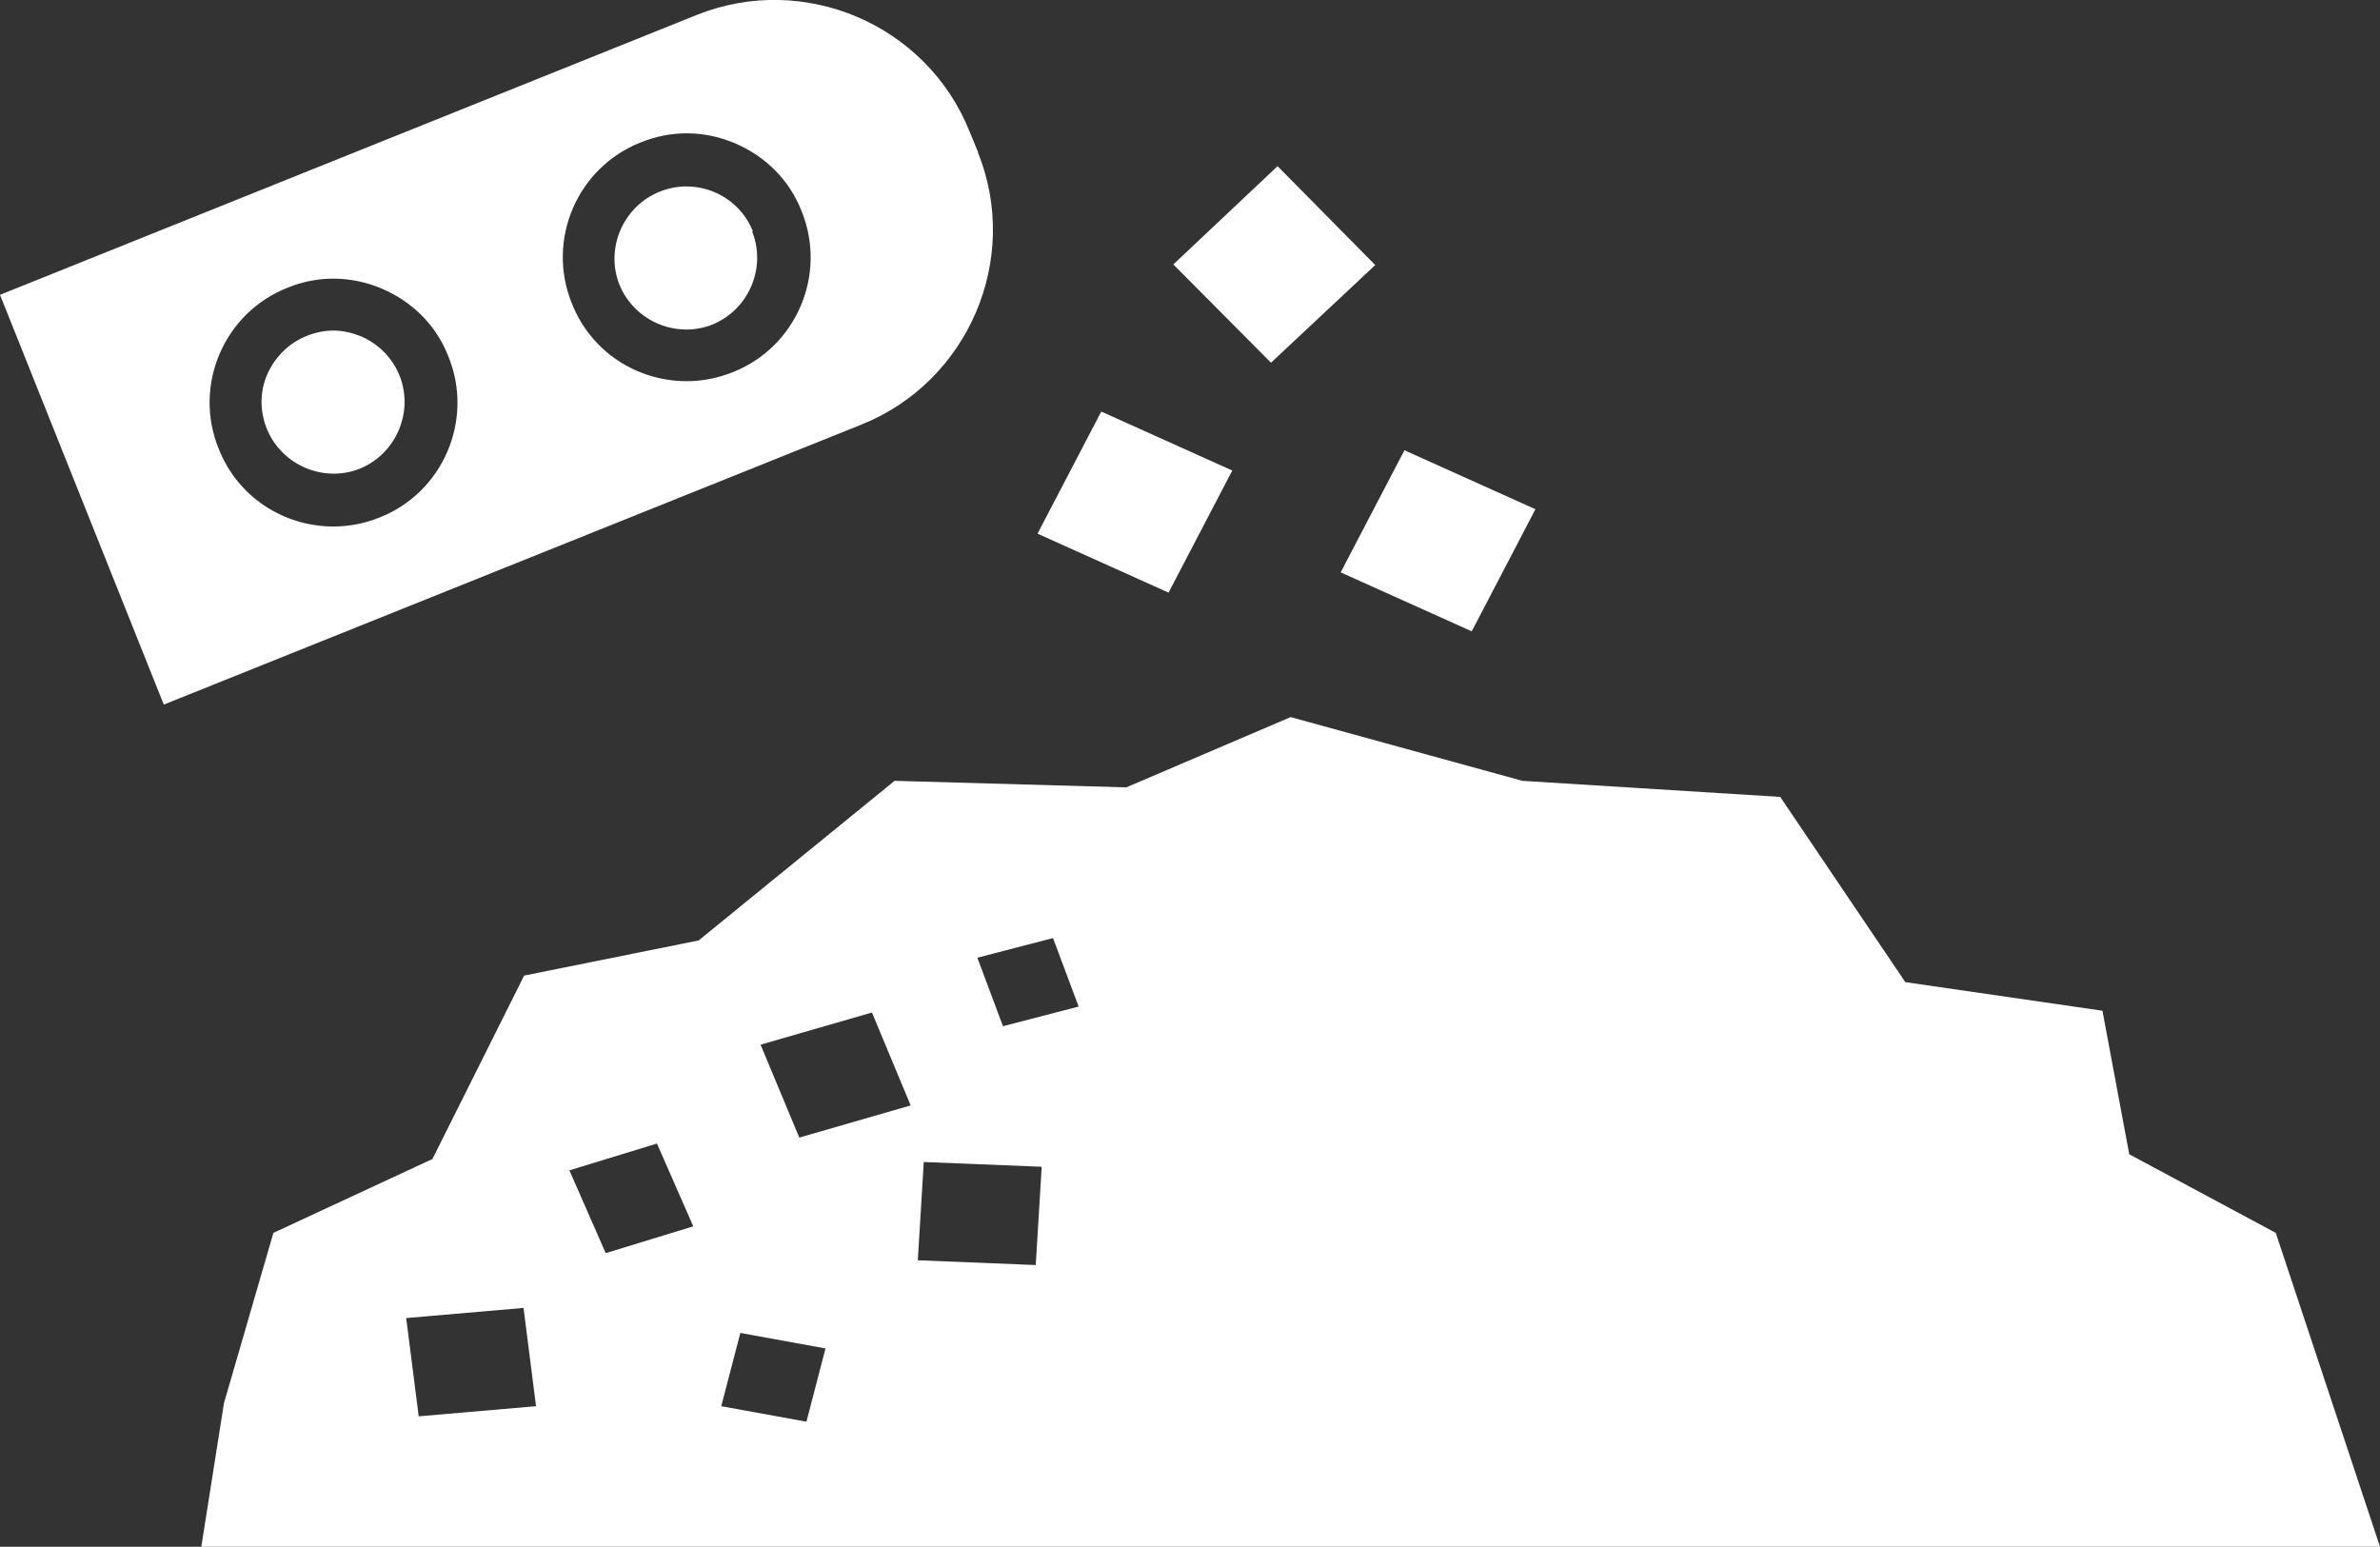
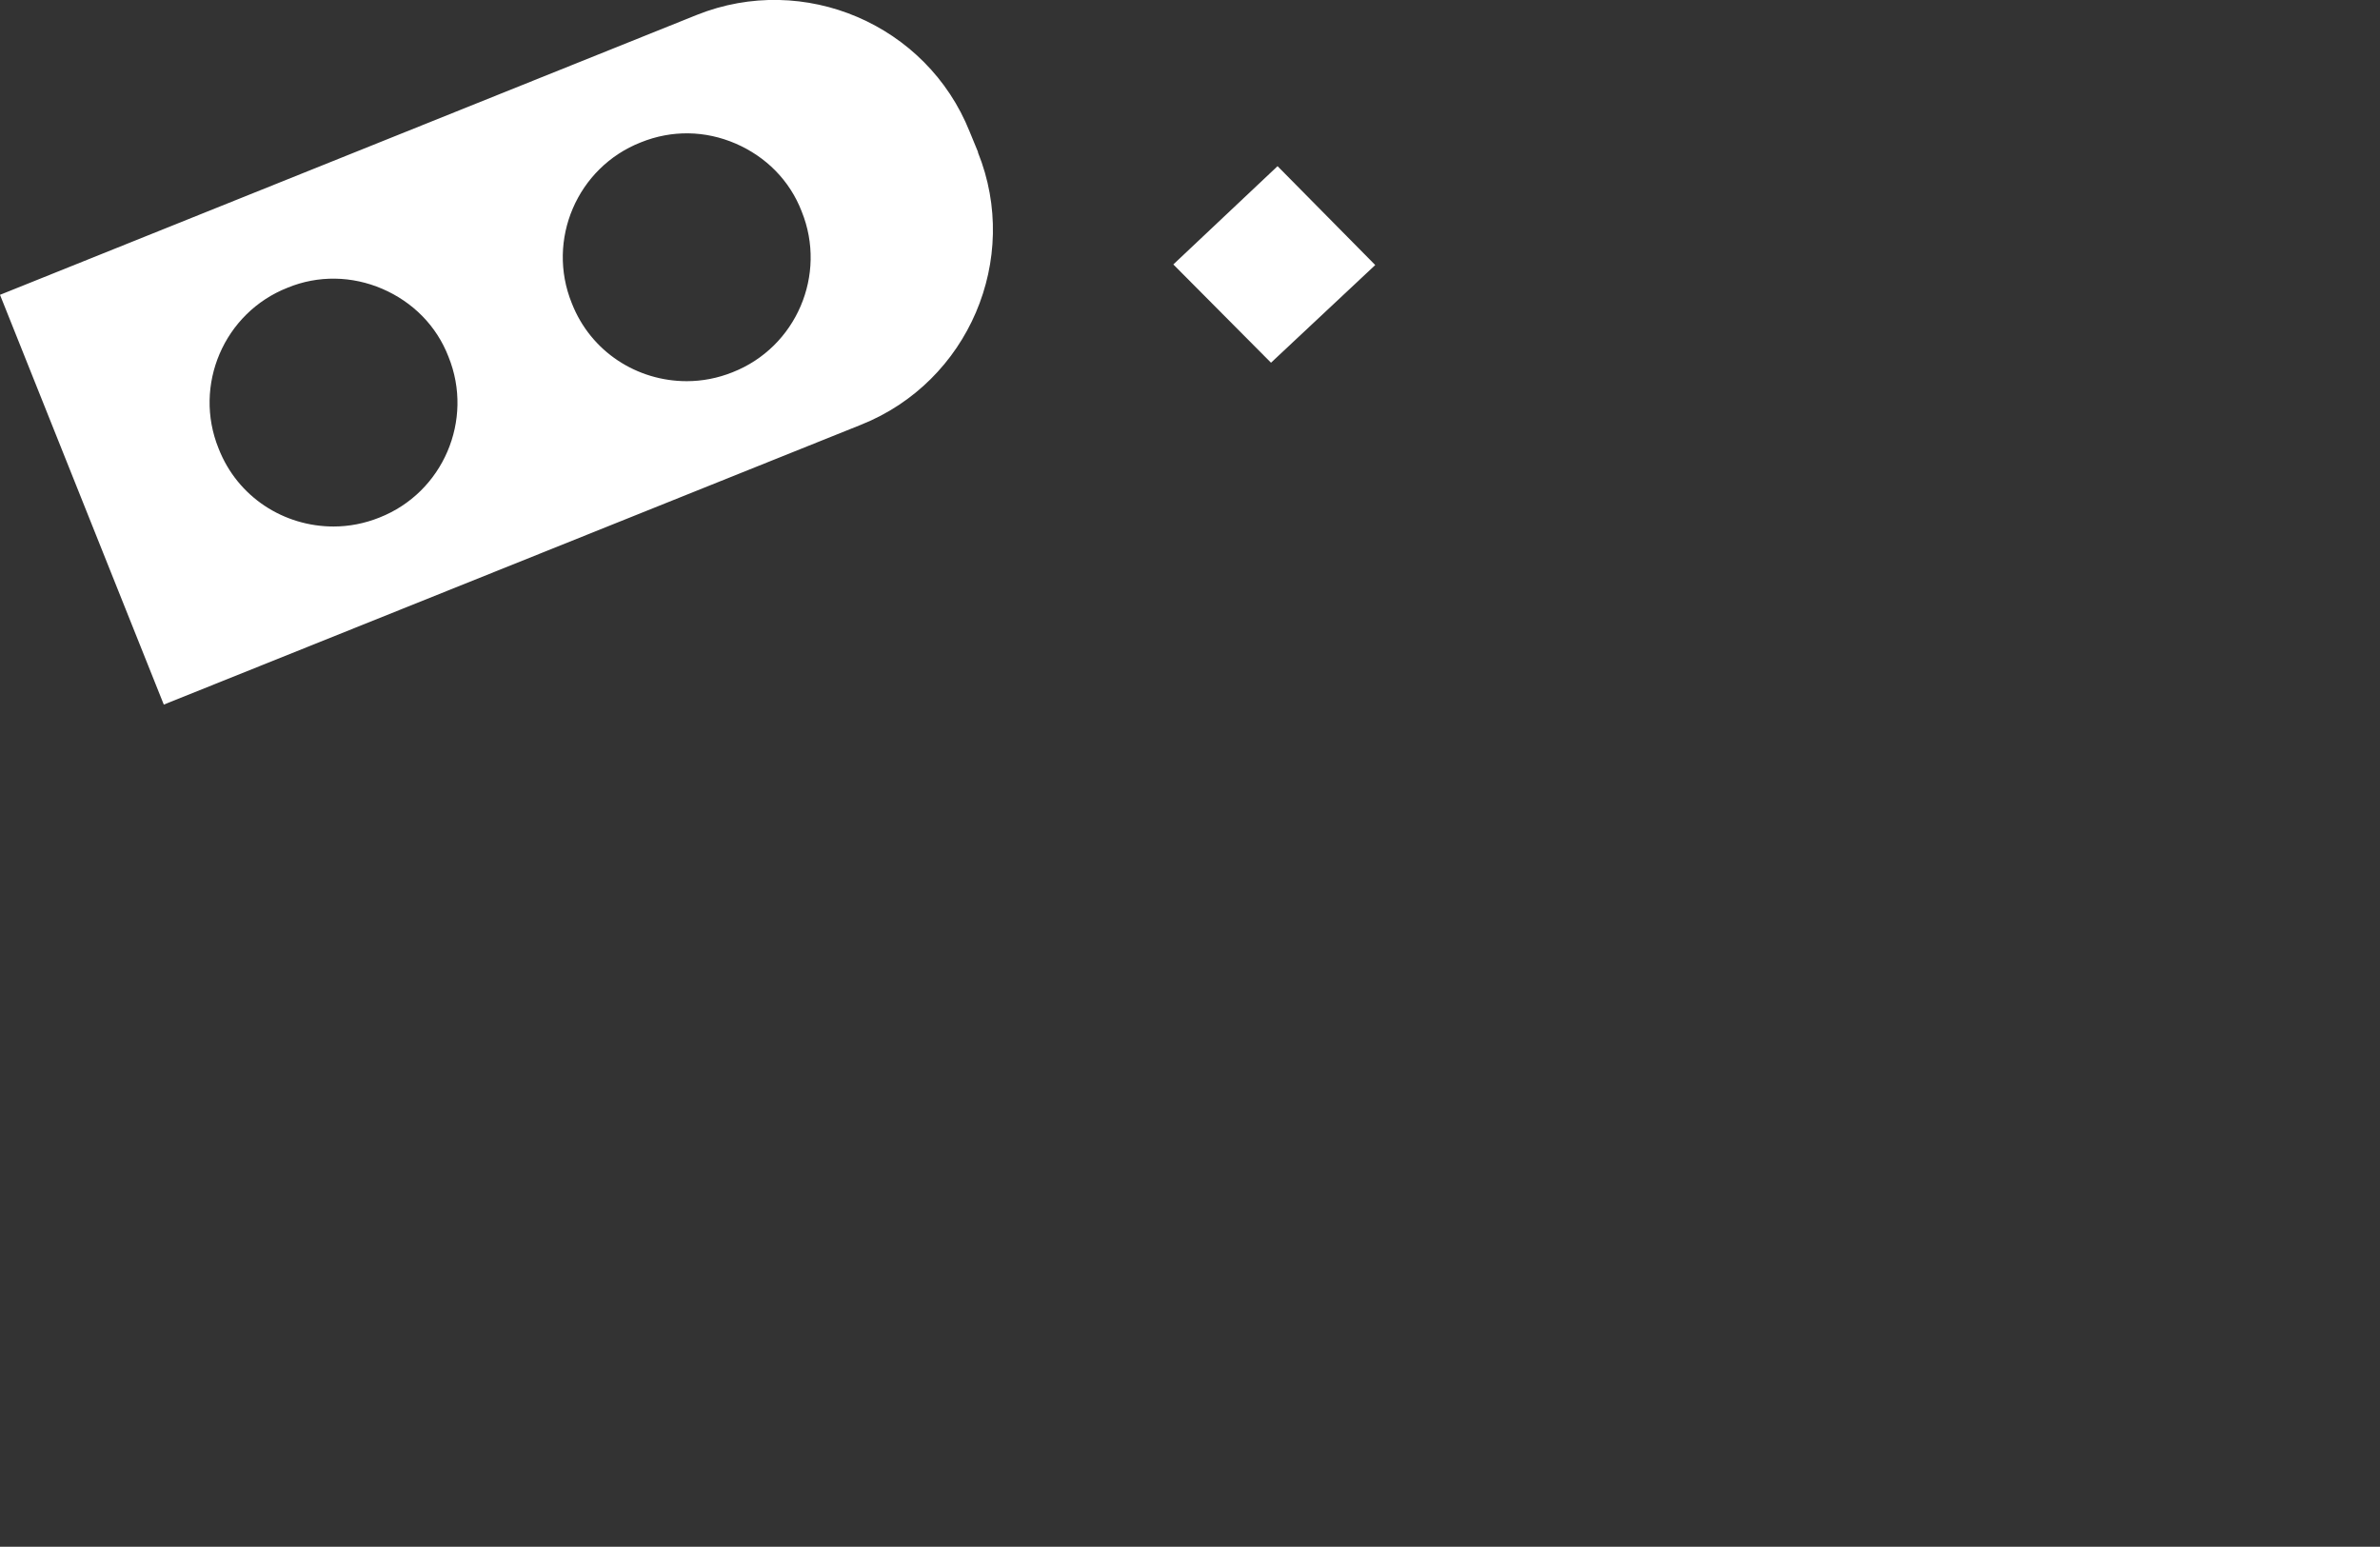
<svg xmlns="http://www.w3.org/2000/svg" height="25.97" viewBox="0 0 39.96 25.97" width="39.96">
  <rect x="0" y="0" width="39.96" height="25.97" fill="#333333" stroke="none" />
  <g fill="#fff">
-     <path d="m38.21 20.7-2.46-1.32-.45-2.41-3.31-.48-2.1-3.11-4.33-.27-3.89-1.07-2.76 1.18-3.89-.11-3.29 2.68-2.93.59-1.54 3.08-2.67 1.24-.83 2.86-.38 2.41h36.58zm-31.18 3.08-.21-1.65 1.97-.17.21 1.65zm3.14-2.74-.61-1.39 1.47-.45.61 1.39zm3.37 2.83-1.43-.26.32-1.23 1.43.26zm-.12-4.77-.65-1.56 1.87-.54.65 1.56zm3.97 2.14-1.98-.08.1-1.65 1.98.08zm-.55-4.01-.43-1.15 1.27-.33.43 1.15z" />
-     <path d="m24.71 10.6 1.07-2.05-2.2-.99-1.07 2.05z" />
-     <path d="m20.69 7.9-2.2-.99-1.07 2.05 2.2.99z" />
    <path d="m23.09 4.45-1.64-1.66-1.75 1.65 1.64 1.65z" />
    <path d="m16.42 2.55-.14-.34c-.72-1.8-2.78-2.68-4.58-1.96l-11.7 4.7 2.75 6.88 11.71-4.7c1.8-.72 2.68-2.78 1.96-4.57zm-10.05 6.14c-.25.1-.51.15-.77.15-.83 0-1.61-.49-1.93-1.31-.43-1.06.09-2.28 1.16-2.7.51-.21 1.08-.2 1.59.02s.91.62 1.11 1.14c.43 1.06-.09 2.28-1.16 2.7zm5.93-2.44c-.25.1-.51.15-.77.15-.83 0-1.61-.49-1.93-1.31-.43-1.06.09-2.28 1.16-2.7.52-.21 1.08-.2 1.59.02s.91.62 1.11 1.14c.43 1.06-.09 2.28-1.16 2.7z" />
-     <path d="m6.71 6.31c-.12-.3-.35-.53-.64-.66-.15-.06-.31-.1-.47-.1-.15 0-.3.03-.45.09-.3.12-.53.35-.66.64s-.13.62-.01.92c.25.61.95.91 1.56.67.61-.25.91-.95.67-1.56z" />
-     <path d="m12.64 3.88c-.19-.47-.64-.75-1.12-.75-.15 0-.3.03-.45.09-.61.25-.91.95-.67 1.56.25.61.95.91 1.56.67.61-.25.91-.95.67-1.56z" />
+     <path d="m12.64 3.88z" />
  </g>
</svg>